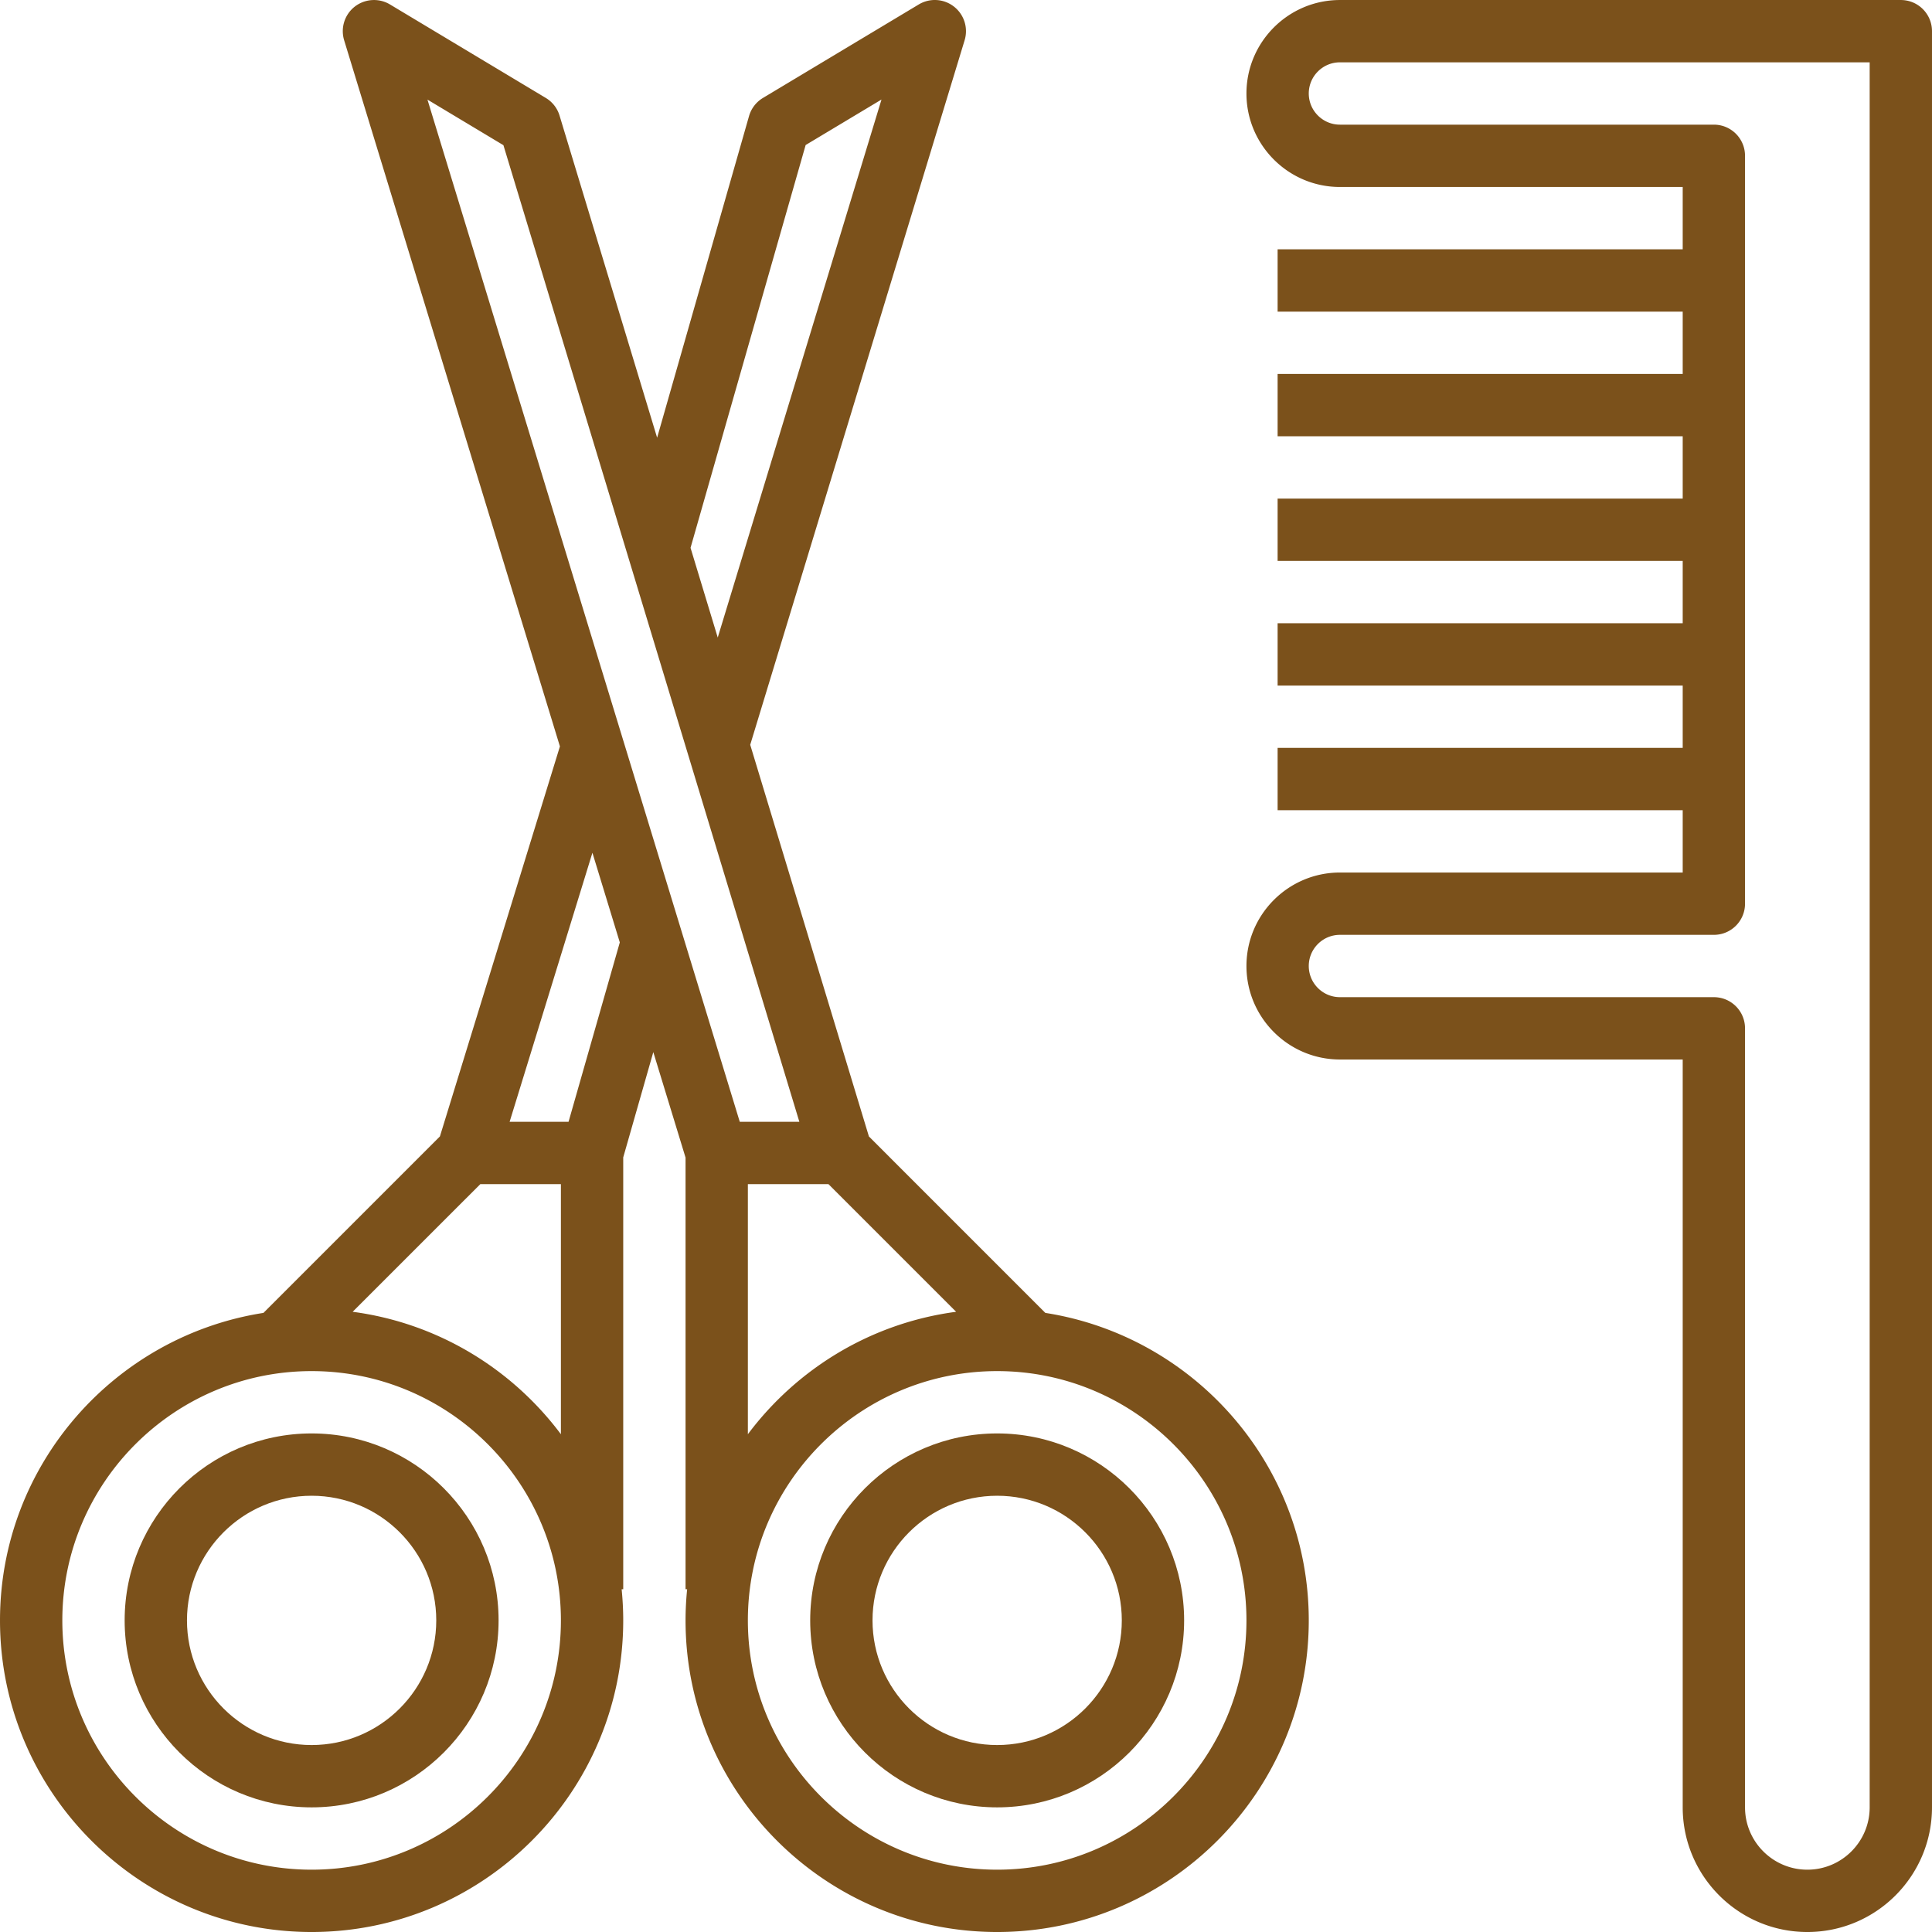
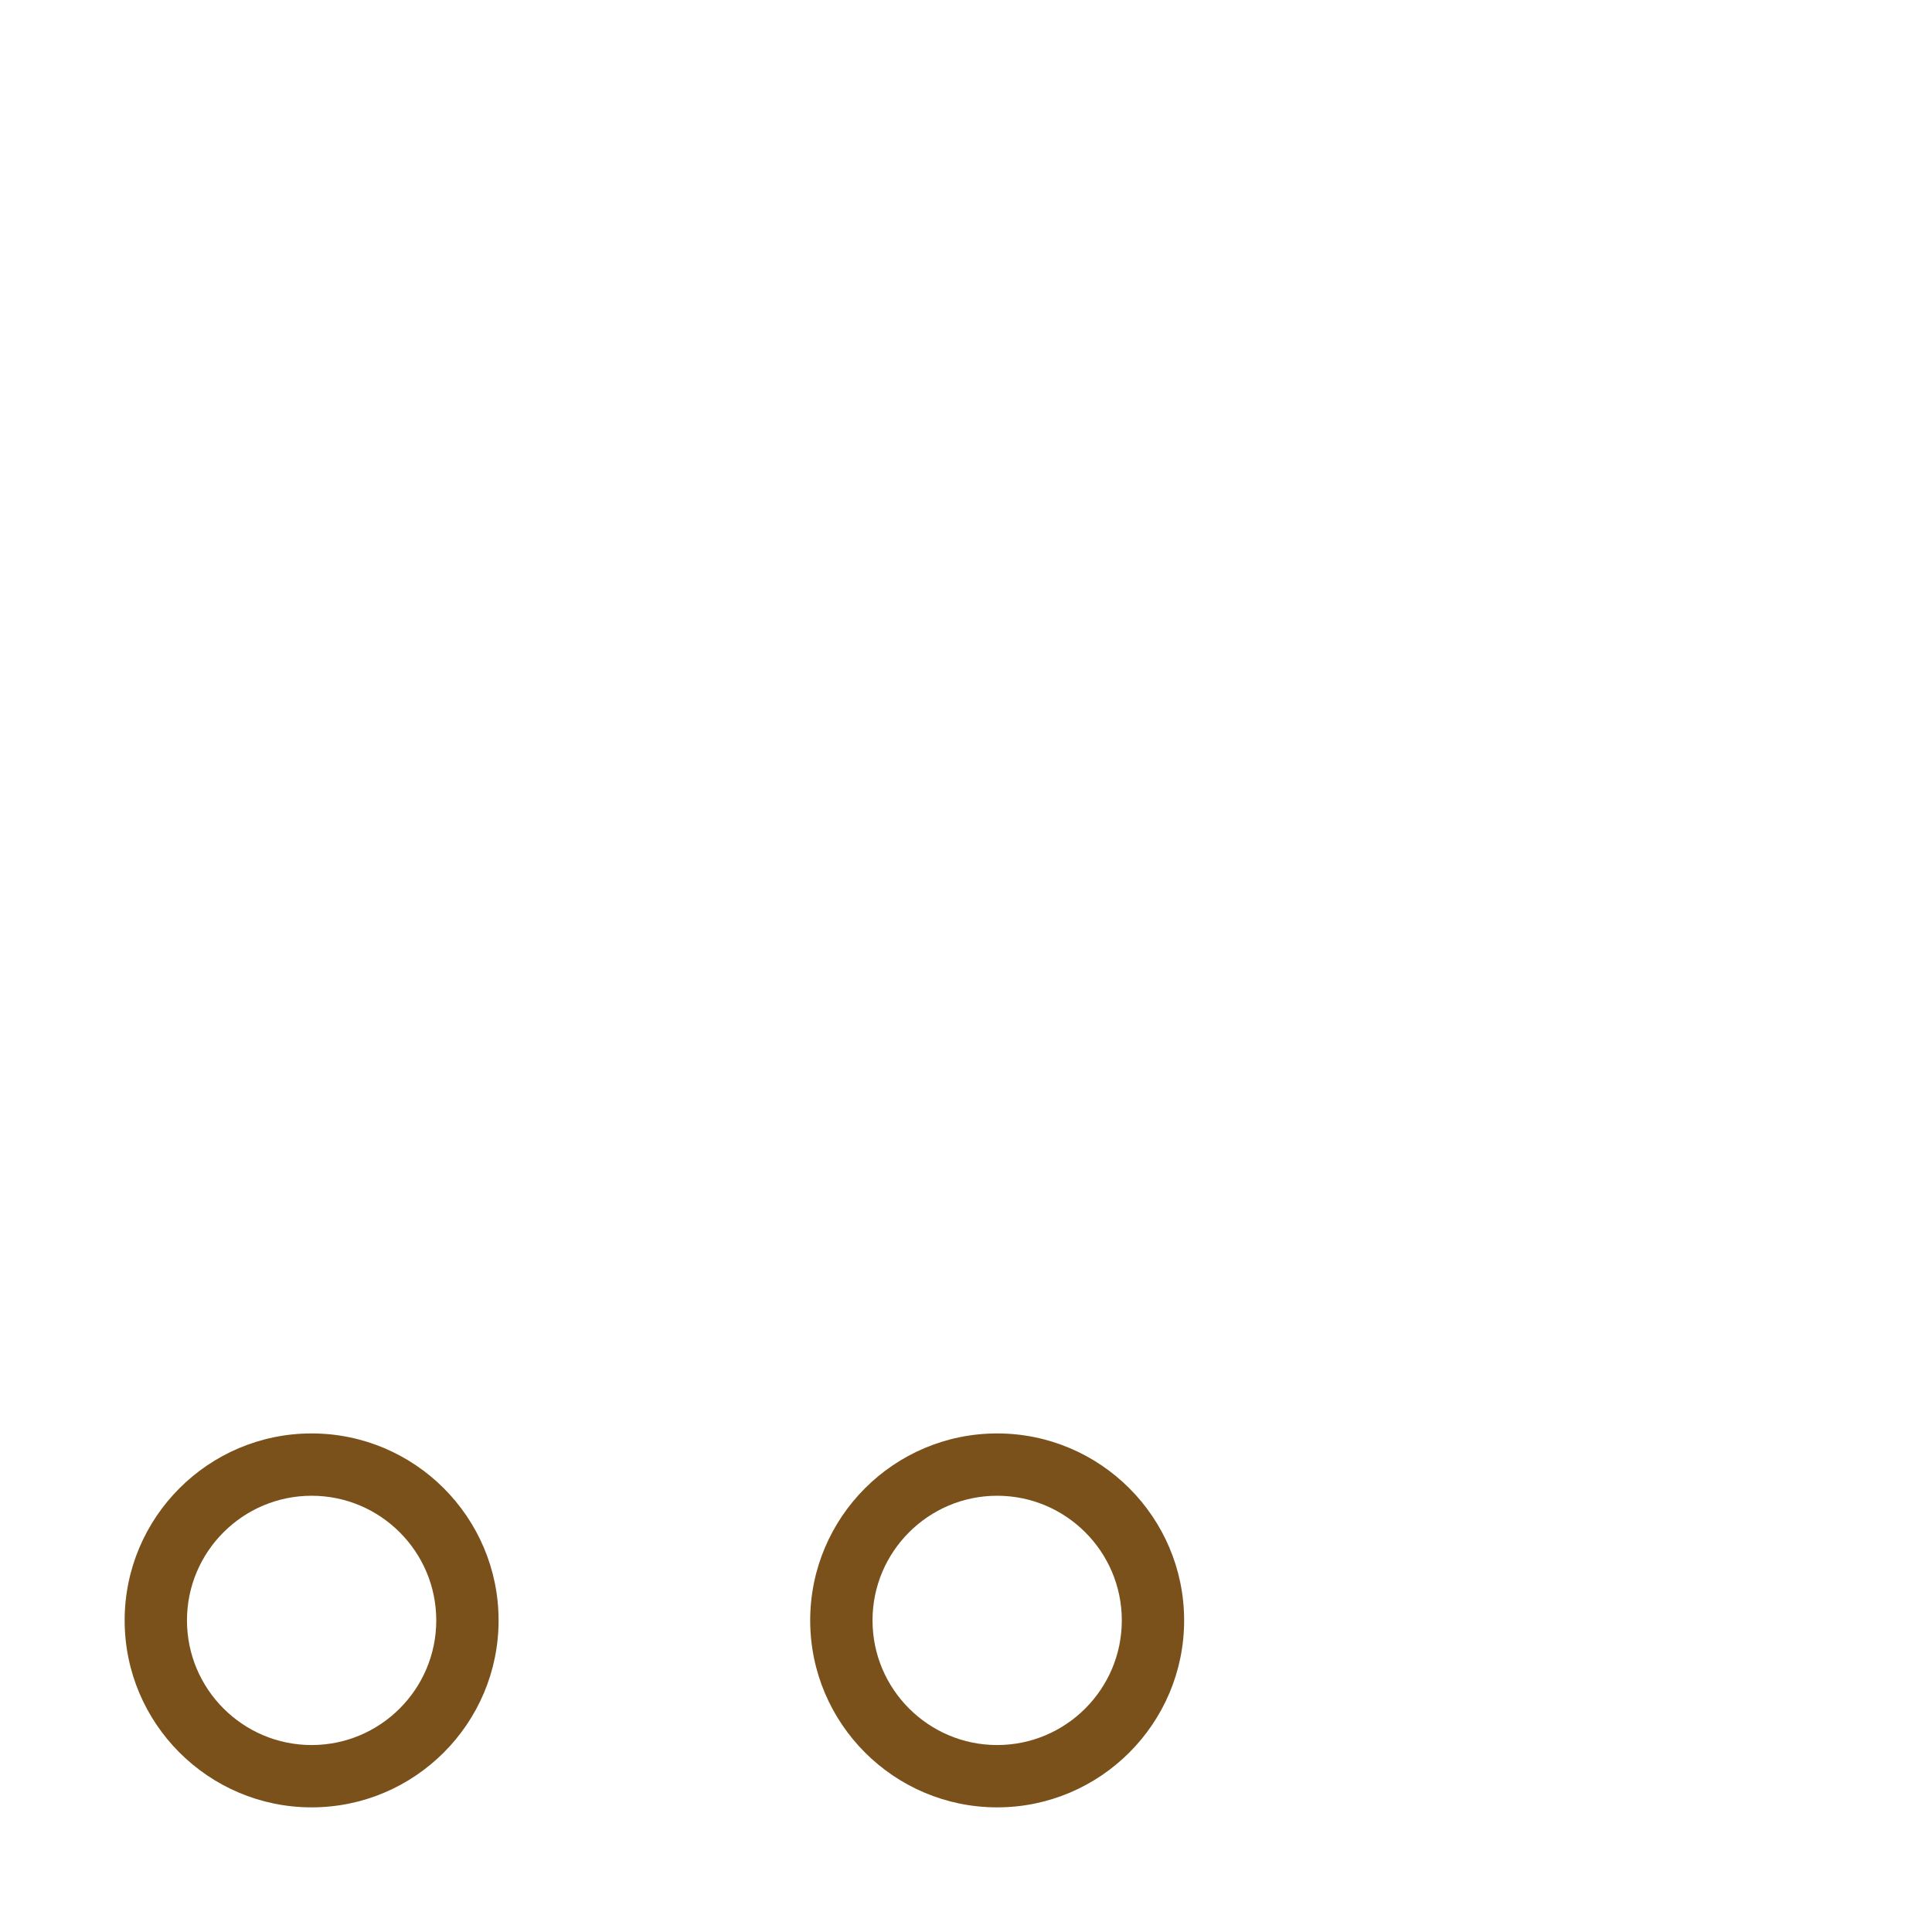
<svg xmlns="http://www.w3.org/2000/svg" version="1.1" width="512" height="512" x="0" y="0" viewBox="0 0 496 496.002" style="enable-background:new 0 0 512 512" xml:space="preserve" class="">
  <g>
    <path d="M80 368.004c-26.473 0-48 21.527-48 48 0 26.469 21.527 48 48 48s48-21.531 48-48c0-26.473-21.527-48-48-48zm0 80c-17.648 0-32-14.356-32-32 0-17.649 14.352-32 32-32s32 14.351 32 32c0 17.644-14.352 32-32 32zM256 368.004c-26.473 0-48 21.527-48 48 0 26.469 21.527 48 48 48s48-21.531 48-48c0-26.473-21.527-48-48-48zm0 80c-17.648 0-32-14.356-32-32 0-17.649 14.352-32 32-32s32 14.351 32 32c0 17.644-14.352 32-32 32zm0 0" fill="#7b511b" opacity="1" data-original="#000000" />
-     <path d="m268.367 337.059-45.293-45.297-30.472-100.551 55.046-180.883a7.998 7.998 0 0 0-2.734-8.629 7.981 7.981 0 0 0-9.043-.554l-40 24a8 8 0 0 0-3.574 4.664l-23.594 82.562-25.047-82.687a7.968 7.968 0 0 0-3.535-4.54l-40-24C97.29-.558 93.695-.331 91.074 1.7a8.006 8.006 0 0 0-2.722 8.64l55.394 181.286-30.809 100.129-45.304 45.305C29.395 343.035 0 376.105 0 416.004c0 44.11 35.89 80 80 80 44.113 0 80-35.89 80-80 0-2.707-.145-5.371-.406-8H160V297.137l7.723-27.032L176 297.188v110.816h.41a79.48 79.48 0 0 0-.41 8c0 44.11 35.89 80 80 80 44.113 0 80-35.89 80-80 0-39.899-29.39-72.969-67.633-78.945zM206.832 37.234l19.473-11.68-42.04 138.122-6.984-23.035zm-77.59.04 75.977 250.73h-15.297L109.738 25.57zM80 480.003c-35.285 0-64-28.715-64-64 0-35.29 28.715-64 64-64 35.29 0 64 28.71 64 64 0 35.285-28.71 64-64 64zm10.535-143.227 32.778-32.773H144v64.207c-12.605-16.84-31.64-28.543-53.465-31.434zm55.426-48.773h-15.129l21.258-69.074 7.031 23.015zm46.039 16h20.688l32.777 32.773c-21.824 2.891-40.856 14.594-53.465 31.434zm64 176c-35.285 0-64-28.715-64-64 0-35.29 28.715-64 64-64 35.29 0 64 28.71 64 64 0 35.285-28.71 64-64 64zM488 .004H344c-13.23 0-24 10.766-24 24 0 13.23 10.77 24 24 24h88v16H328v16h104v16H328v16h104v16H328v16h104v16H328v16h104v16H328v16h104v16h-88c-13.23 0-24 10.766-24 24 0 13.23 10.77 24 24 24h88v192c0 17.644 14.352 32 32 32s32-14.356 32-32v-456c0-4.418-3.574-8-8-8zm-8 464c0 8.82-7.176 16-16 16s-16-7.18-16-16v-200c0-4.418-3.574-8-8-8h-96c-4.414 0-8-3.594-8-8 0-4.41 3.586-8 8-8h96c4.426 0 8-3.586 8-8v-192c0-4.418-3.574-8-8-8h-96c-4.414 0-8-3.594-8-8 0-4.41 3.586-8 8-8h136zm0 0" fill="#7b511b" opacity="1" data-original="#000000" />
  </g>
</svg>